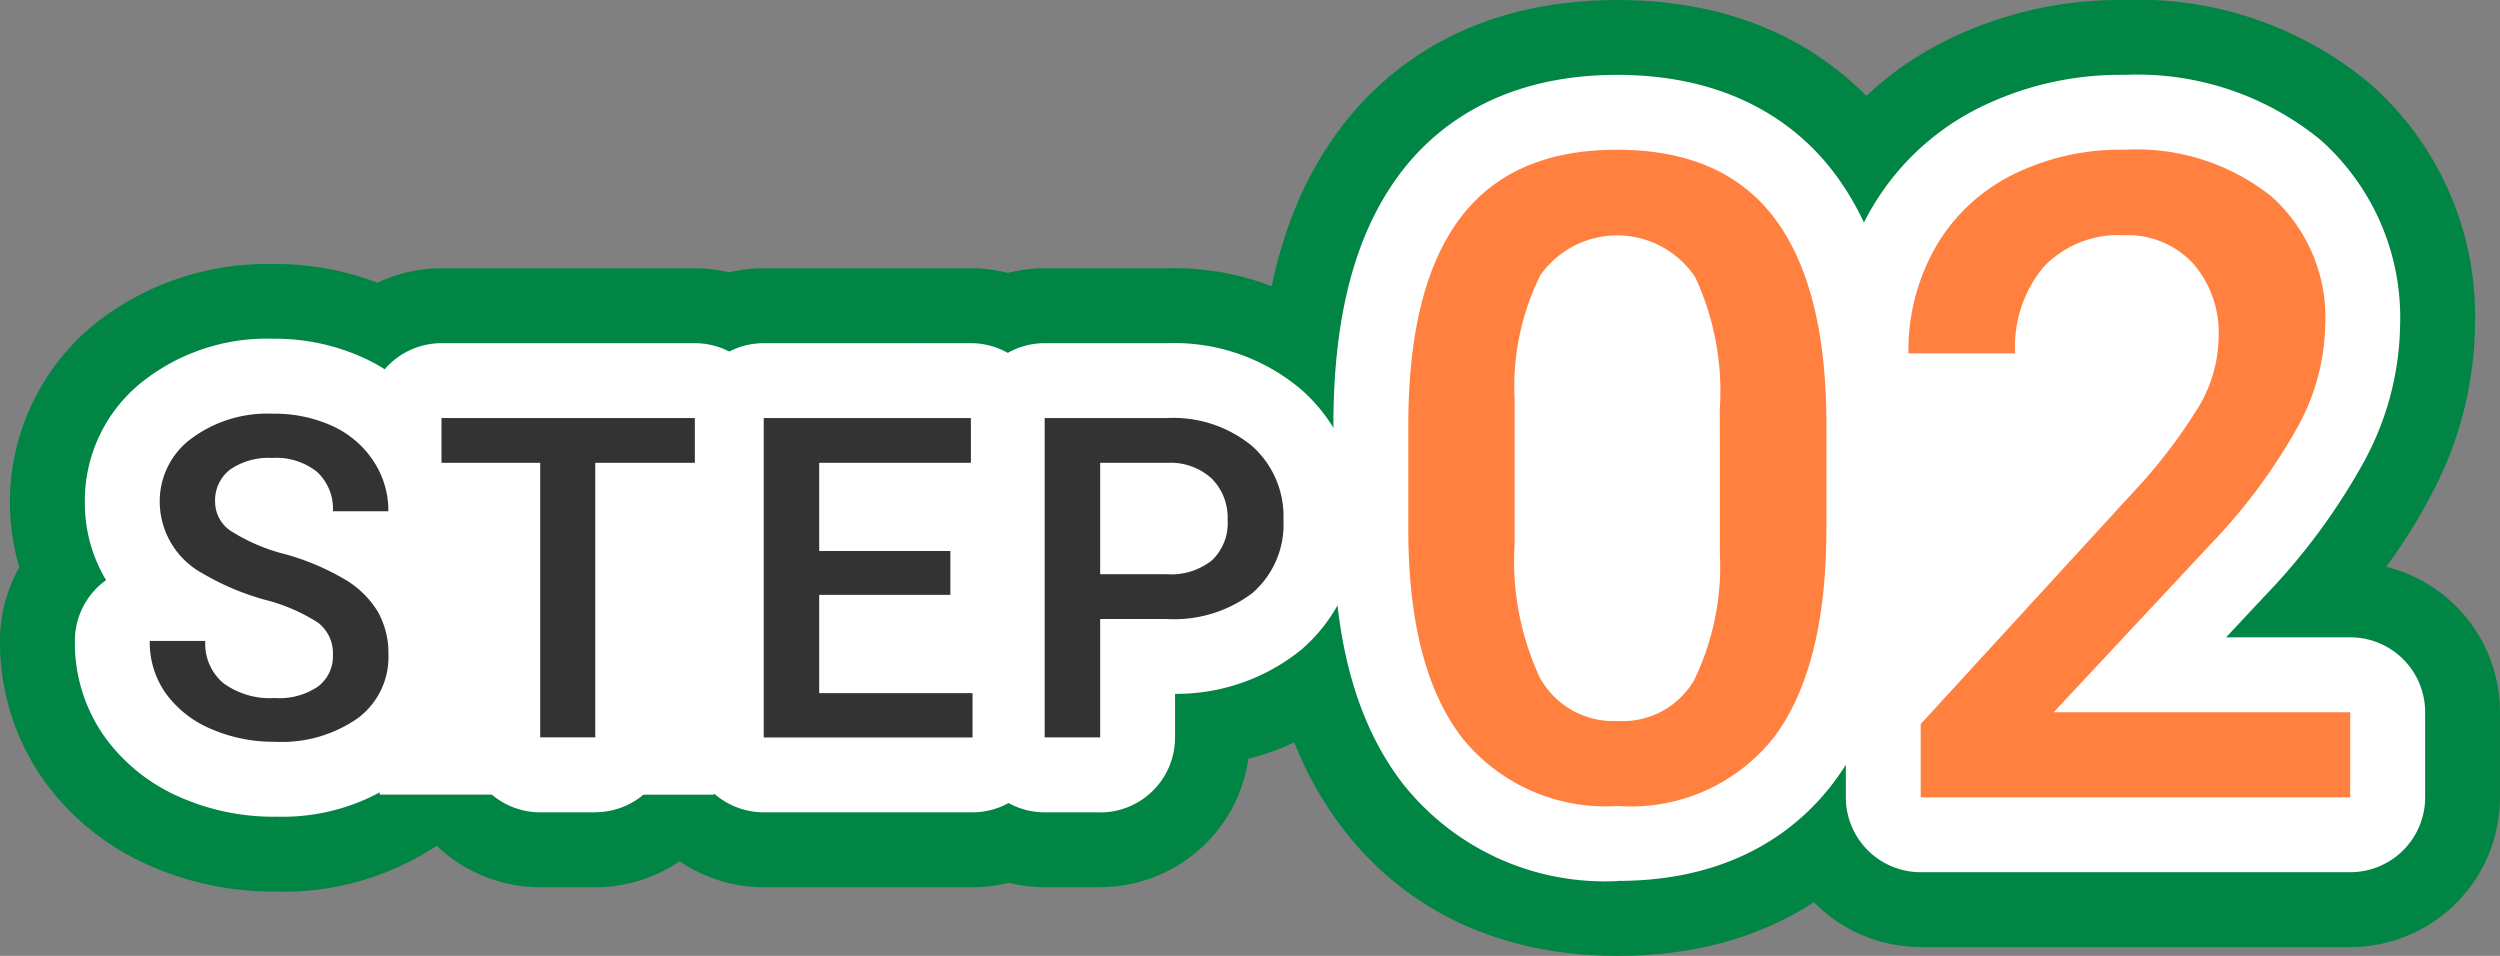
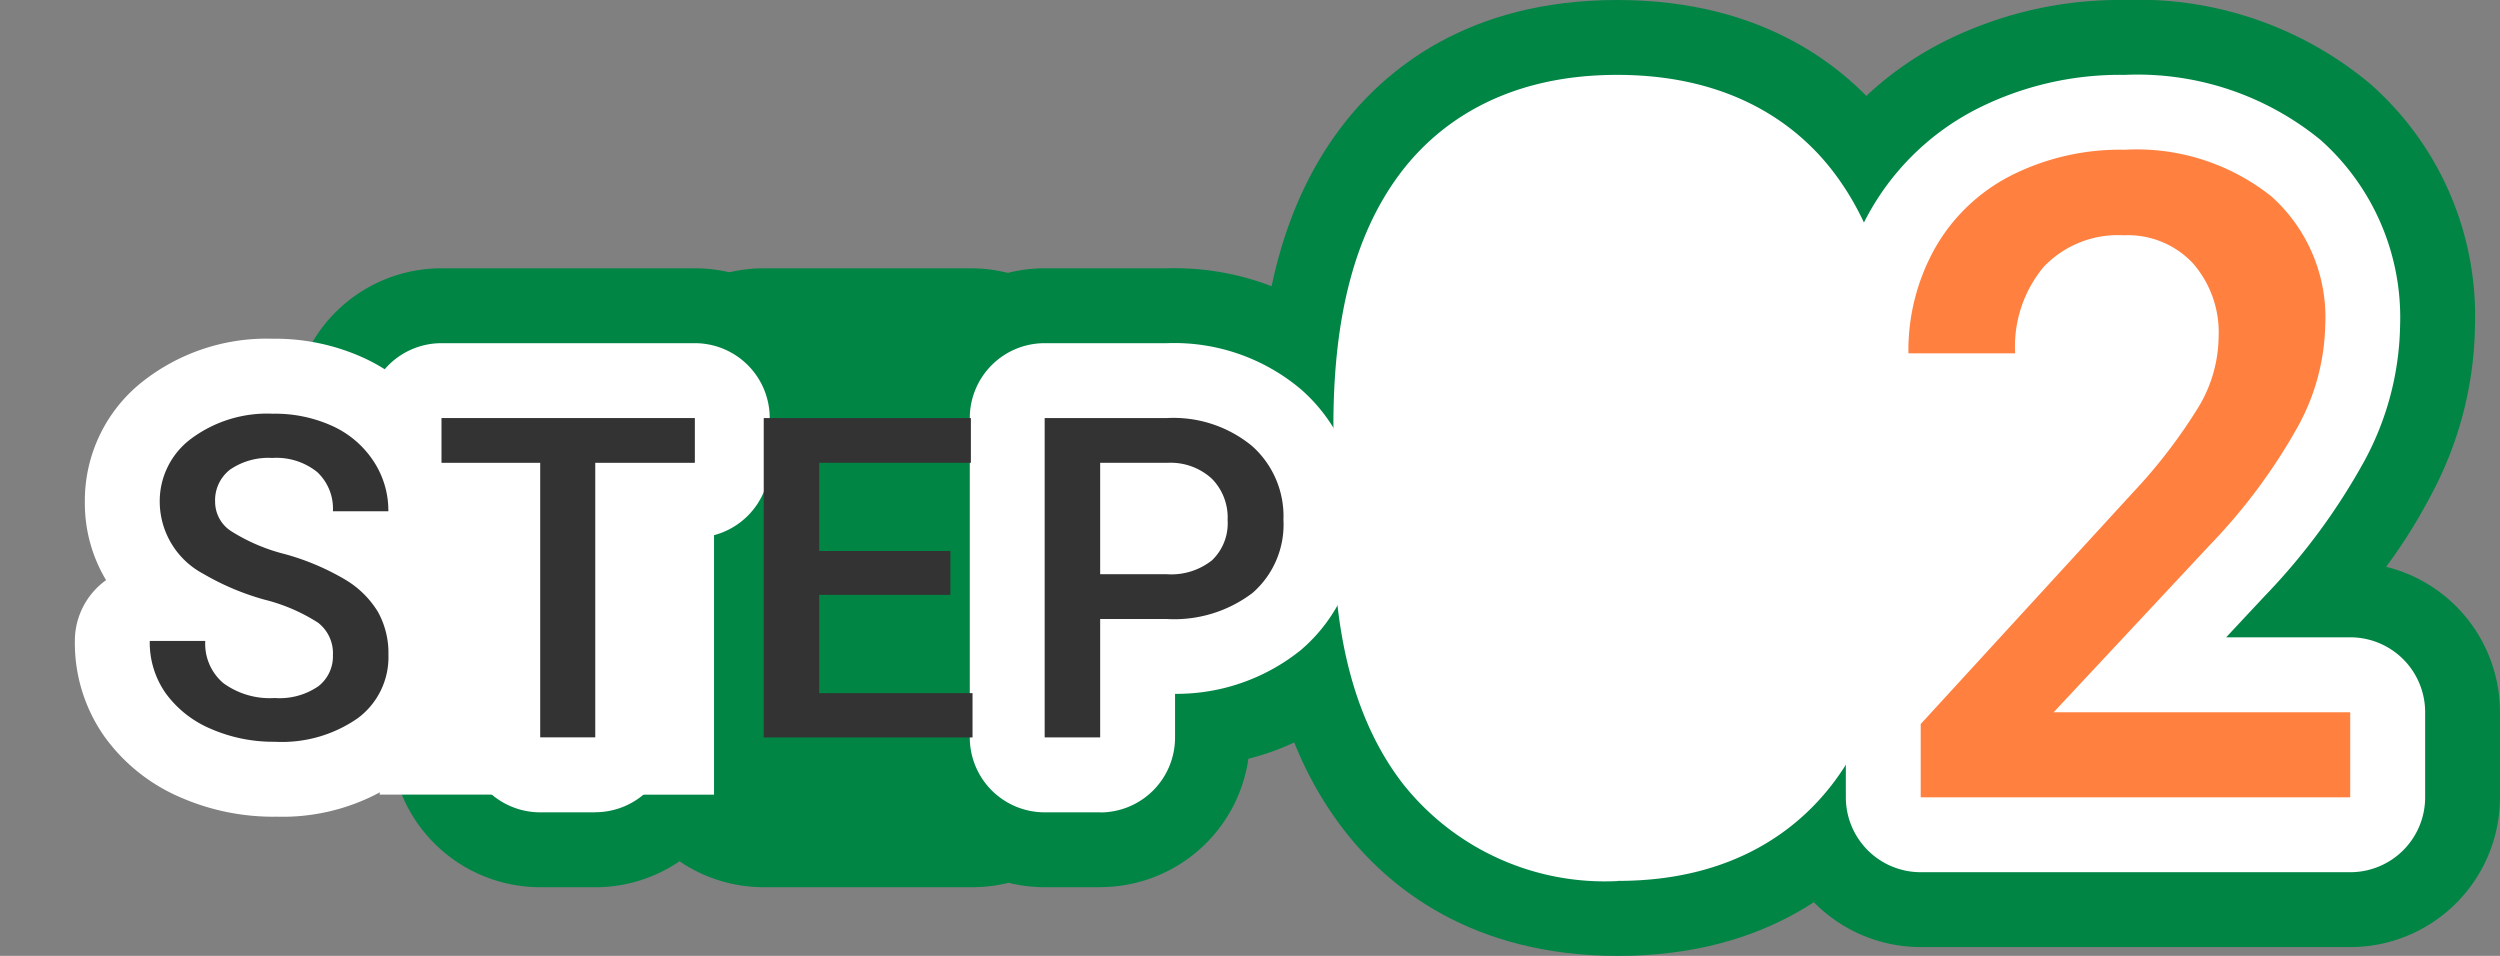
<svg xmlns="http://www.w3.org/2000/svg" width="100.166" height="38.297" viewBox="0 0 100.166 38.297">
  <rect x="0" y="0" width="100.166" height="38.297" fill="#808080" stroke="none" />
  <defs>
    <style>.a{fill:none;}.b{clip-path:url(#a);}.c{fill:#008545;}.d{fill:#fff;}.e{fill:#333;}.f{fill:#ff803f;}</style>
    <clipPath id="a">
      <rect class="a" width="100.166" height="38.297" transform="translate(0 0)" />
    </clipPath>
  </defs>
  <g class="b">
-     <path class="c" d="M11.01,35.723A12.26,12.26,0,0,1,6.039,34.7a10.253,10.253,0,0,1-4.277-3.426A9.57,9.57,0,0,1,0,25.68a5.963,5.963,0,0,1,.774-2.948,9.2,9.2,0,0,1,3.151-9.854,11.11,11.11,0,0,1,7.006-2.3,11.49,11.49,0,0,1,4.936,1.063,9.832,9.832,0,0,1,4.106,3.54,9.629,9.629,0,0,1,1.581,5.308,5.977,5.977,0,0,1-.54,2.491,9.588,9.588,0,0,1,.549,3.257A9.012,9.012,0,0,1,18,33.533a11.141,11.141,0,0,1-6.985,2.19" />
    <path class="c" d="M23.85,35.547H21.644a6,6,0,0,1-6-6V24.186a6,6,0,0,1-3.955-5.643V16.75a6,6,0,0,1,6-6H27.84a6,6,0,0,1,6,6v1.793A6,6,0,0,1,29.85,24.2v5.349a6,6,0,0,1-6,6" />
    <path class="c" d="M38.966,35.547H30.6a6,6,0,0,1-6-6V16.75a6,6,0,0,1,6-6h8.3a6,6,0,0,1,6,6v1.793a5.97,5.97,0,0,1-.843,3.07c.011.153.017.307.017.463v1.758a6.01,6.01,0,0,1-.043.726,5.966,5.966,0,0,1,.931,3.212v1.775a6,6,0,0,1-6,6" />
    <path class="c" d="M44.08,35.547H41.856a6,6,0,0,1-6-6V16.75a6,6,0,0,1,6-6h4.9a10.849,10.849,0,0,1,7.382,2.624,9.8,9.8,0,0,1,3.285,7.45,9.644,9.644,0,0,1-3.354,7.506A10.071,10.071,0,0,1,50.019,30.4a6,6,0,0,1-5.939,5.144" />
    <path class="c" d="M64.828,38.3c-5.872,0-9.226-2.761-11.006-5.077-2.236-2.91-3.347-6.735-3.4-11.693V17.039c0-5.058,1.067-8.941,3.262-11.874C55.451,2.809,58.809,0,64.793,0c5.917,0,9.262,2.738,11.025,5.035,2.212,2.88,3.311,6.69,3.36,11.647V21.17c0,5.041-1.058,8.928-3.235,11.882C74.181,35.444,70.821,38.3,64.828,38.3" />
    <path class="c" d="M94.165,37.945H76.956a6,6,0,0,1-6-6V29.009a6,6,0,0,1,1.577-4.054l4.4-4.8h-.47a6,6,0,0,1-6-6,14.326,14.326,0,0,1,1.847-7.174,13.276,13.276,0,0,1,5.47-5.259A15.664,15.664,0,0,1,85.13,0a14.486,14.486,0,0,1,9.816,3.343,12.385,12.385,0,0,1,4.217,9.706,14.73,14.73,0,0,1-1.746,6.761,21.915,21.915,0,0,1-1.813,2.9,6,6,0,0,1,4.561,5.826v3.41a6,6,0,0,1-6,6" />
    <path class="d" d="M11.01,32.723a9.285,9.285,0,0,1-3.762-.768A7.276,7.276,0,0,1,4.2,29.532,6.5,6.5,0,0,1,3,25.68a2.993,2.993,0,0,1,1.25-2.436A5.985,5.985,0,0,1,3.4,20.125a6.076,6.076,0,0,1,2.395-4.9,8.034,8.034,0,0,1,5.14-1.653,8.528,8.528,0,0,1,3.659.777,6.883,6.883,0,0,1,2.875,2.472,6.55,6.55,0,0,1,1.089,3.662,2.992,2.992,0,0,1-1,2.234c.065.1.127.2.186.3a6.363,6.363,0,0,1,.821,3.213,6.075,6.075,0,0,1-2.4,4.922,8.231,8.231,0,0,1-5.156,1.567" />
    <path class="d" d="M23.85,32.547H21.644a3,3,0,0,1-3-3v-8h-.955a3,3,0,0,1-3-3V16.75a3,3,0,0,1,3-3H27.84a3,3,0,0,1,3,3v1.793a3,3,0,0,1-3,3h-.99v8a3,3,0,0,1-3,3" />
-     <path class="d" d="M38.966,32.547H30.6a3,3,0,0,1-3-3V16.75a3,3,0,0,1,3-3h8.3a3,3,0,0,1,3,3v1.793a3,3,0,0,1-1.085,2.311,2.984,2.984,0,0,1,.259,1.222v1.758a2.983,2.983,0,0,1-.39,1.481,3,3,0,0,1,1.278,2.457v1.775a3,3,0,0,1-3,3" />
    <path class="d" d="M44.08,32.547H41.856a3,3,0,0,1-3-3V16.75a3,3,0,0,1,3-3h4.9a7.868,7.868,0,0,1,5.394,1.871,6.745,6.745,0,0,1,2.273,5.2,6.573,6.573,0,0,1-2.295,5.218A7.939,7.939,0,0,1,47.08,27.8v1.751a3,3,0,0,1-3,3" />
    <path class="d" d="M64.828,35.3A10.318,10.318,0,0,1,56.2,31.392c-1.825-2.375-2.732-5.61-2.775-9.894V17.039c0-4.385.871-7.681,2.664-10.077C57.443,5.155,60.051,3,64.793,3c4.694,0,7.293,2.1,8.646,3.863,1.8,2.344,2.7,5.566,2.739,9.848V21.17c0,4.377-.867,7.682-2.651,10.1-1.353,1.836-3.959,4.024-8.7,4.024m-.035-22.869c-.42,0-.464.071-.524.169a7.2,7.2,0,0,0-.589,3.435v5.753a8.243,8.243,0,0,0,.607,3.859c.108.186.139.243.54.243.366,0,.4-.049.475-.18a7.646,7.646,0,0,0,.6-3.581V16.389c0-2.588-.438-3.536-.572-3.765-.077-.131-.115-.2-.541-.2" />
    <path class="d" d="M94.165,34.946H76.956a3,3,0,0,1-3-3V29.01a3,3,0,0,1,.789-2.027l8.526-9.3A17.948,17.948,0,0,0,85.5,14.8a2.615,2.615,0,0,0,.392-1.289c0-.664-.183-.863-.243-.929s-.136-.149-.554-.149c-.741,0-.929.208-.991.276a2.338,2.338,0,0,0-.369,1.452,3,3,0,0,1-3,3h-4.27a3,3,0,0,1-3-3,11.361,11.361,0,0,1,1.454-5.691A10.306,10.306,0,0,1,79.175,4.38,12.7,12.7,0,0,1,85.13,3a11.587,11.587,0,0,1,7.849,2.609,9.523,9.523,0,0,1,3.184,7.44,11.771,11.771,0,0,1-1.414,5.39,25.438,25.438,0,0,1-4,5.431l-1.556,1.665h4.974a3,3,0,0,1,3,3v3.411a3,3,0,0,1-3,3M76.956,29.01h0Z" />
    <path class="e" d="M13.339,26.251a1.548,1.548,0,0,0-.593-1.3,7.175,7.175,0,0,0-2.14-.923A10.287,10.287,0,0,1,8.145,22.99,3.283,3.283,0,0,1,6.4,20.125a3.118,3.118,0,0,1,1.261-2.549,5.1,5.1,0,0,1,3.274-1,5.537,5.537,0,0,1,2.382.492,3.9,3.9,0,0,1,1.643,1.4,3.585,3.585,0,0,1,.6,2.016H13.339a2.007,2.007,0,0,0-.628-1.569,2.6,2.6,0,0,0-1.8-.566,2.715,2.715,0,0,0-1.692.465,1.554,1.554,0,0,0-.6,1.3,1.4,1.4,0,0,0,.651,1.173,7.414,7.414,0,0,0,2.144.914,9.879,9.879,0,0,1,2.4,1.012,3.8,3.8,0,0,1,1.327,1.3,3.385,3.385,0,0,1,.422,1.717,3.044,3.044,0,0,1-1.226,2.544,5.314,5.314,0,0,1-3.327.946,6.261,6.261,0,0,1-2.553-.514,4.3,4.3,0,0,1-1.811-1.42A3.534,3.534,0,0,1,6,25.68H8.224a2.07,2.07,0,0,0,.72,1.687,3.155,3.155,0,0,0,2.066.6,2.735,2.735,0,0,0,1.745-.471,1.515,1.515,0,0,0,.584-1.243" />
    <path class="e" d="M27.84,18.543H23.85v11H21.644v-11H17.689V16.75H27.84Z" />
    <path class="e" d="M38.078,23.834H32.822v3.938h6.144v1.775H30.6V16.75H38.9v1.793H32.822v3.533h5.256Z" />
    <path class="e" d="M44.08,24.8v4.746H41.856V16.75h4.9a4.955,4.955,0,0,1,3.406,1.117,3.761,3.761,0,0,1,1.261,2.957,3.634,3.634,0,0,1-1.235,2.93A5.189,5.189,0,0,1,46.726,24.8Zm0-1.793h2.672a2.626,2.626,0,0,0,1.81-.559,2.048,2.048,0,0,0,.624-1.612,2.215,2.215,0,0,0-.632-1.657,2.446,2.446,0,0,0-1.741-.637H44.08Z" />
-     <path class="f" d="M73.177,21.17q0,5.52-2.065,8.323a7.293,7.293,0,0,1-6.284,2.8,7.393,7.393,0,0,1-6.249-2.733q-2.1-2.733-2.153-8.095v-4.43q0-5.518,2.065-8.279T64.793,6q4.2,0,6.266,2.69t2.118,8.051Zm-4.271-4.781a10.832,10.832,0,0,0-.984-5.282,3.762,3.762,0,0,0-6.2-.088,10.009,10.009,0,0,0-1.037,4.966v5.8a11.109,11.109,0,0,0,1,5.344,3.364,3.364,0,0,0,3.146,1.758,3.306,3.306,0,0,0,3.041-1.626,10.453,10.453,0,0,0,1.037-5.089Z" />
    <path class="f" d="M94.165,31.945H76.956V29.009l8.525-9.3a21.165,21.165,0,0,0,2.628-3.437,5.554,5.554,0,0,0,.783-2.768,4.207,4.207,0,0,0-1.029-2.954A3.565,3.565,0,0,0,85.1,9.427a4.111,4.111,0,0,0-3.217,1.266,4.981,4.981,0,0,0-1.143,3.463H76.464a8.37,8.37,0,0,1,1.063-4.21,7.323,7.323,0,0,1,3.041-2.909A9.675,9.675,0,0,1,85.13,6a8.66,8.66,0,0,1,5.88,1.872,6.5,6.5,0,0,1,2.153,5.177,8.779,8.779,0,0,1-1.081,4.016,22.842,22.842,0,0,1-3.542,4.773l-6.258,6.7H94.165Z" />
    <path class="d" d="M63.748,11.256h2.583L68,20.506l-1.167,6H63.248l-1.417-8v-4Z" />
    <path class="d" d="M16.18,20.394h3.6V31.838h-4.57Z" />
    <path class="d" d="M25.942,20.672h2.667V31.839H25.22Z" />
    <path class="d" d="M74.522,16.228h5.167s2.333-.889,2.555-2.111a17.282,17.282,0,0,1,.667-2.445s3.222-2.555,3.944,0-4.666,9.5-4.666,9.5l-6.445,6.334H74.078Z" />
  </g>
</svg>